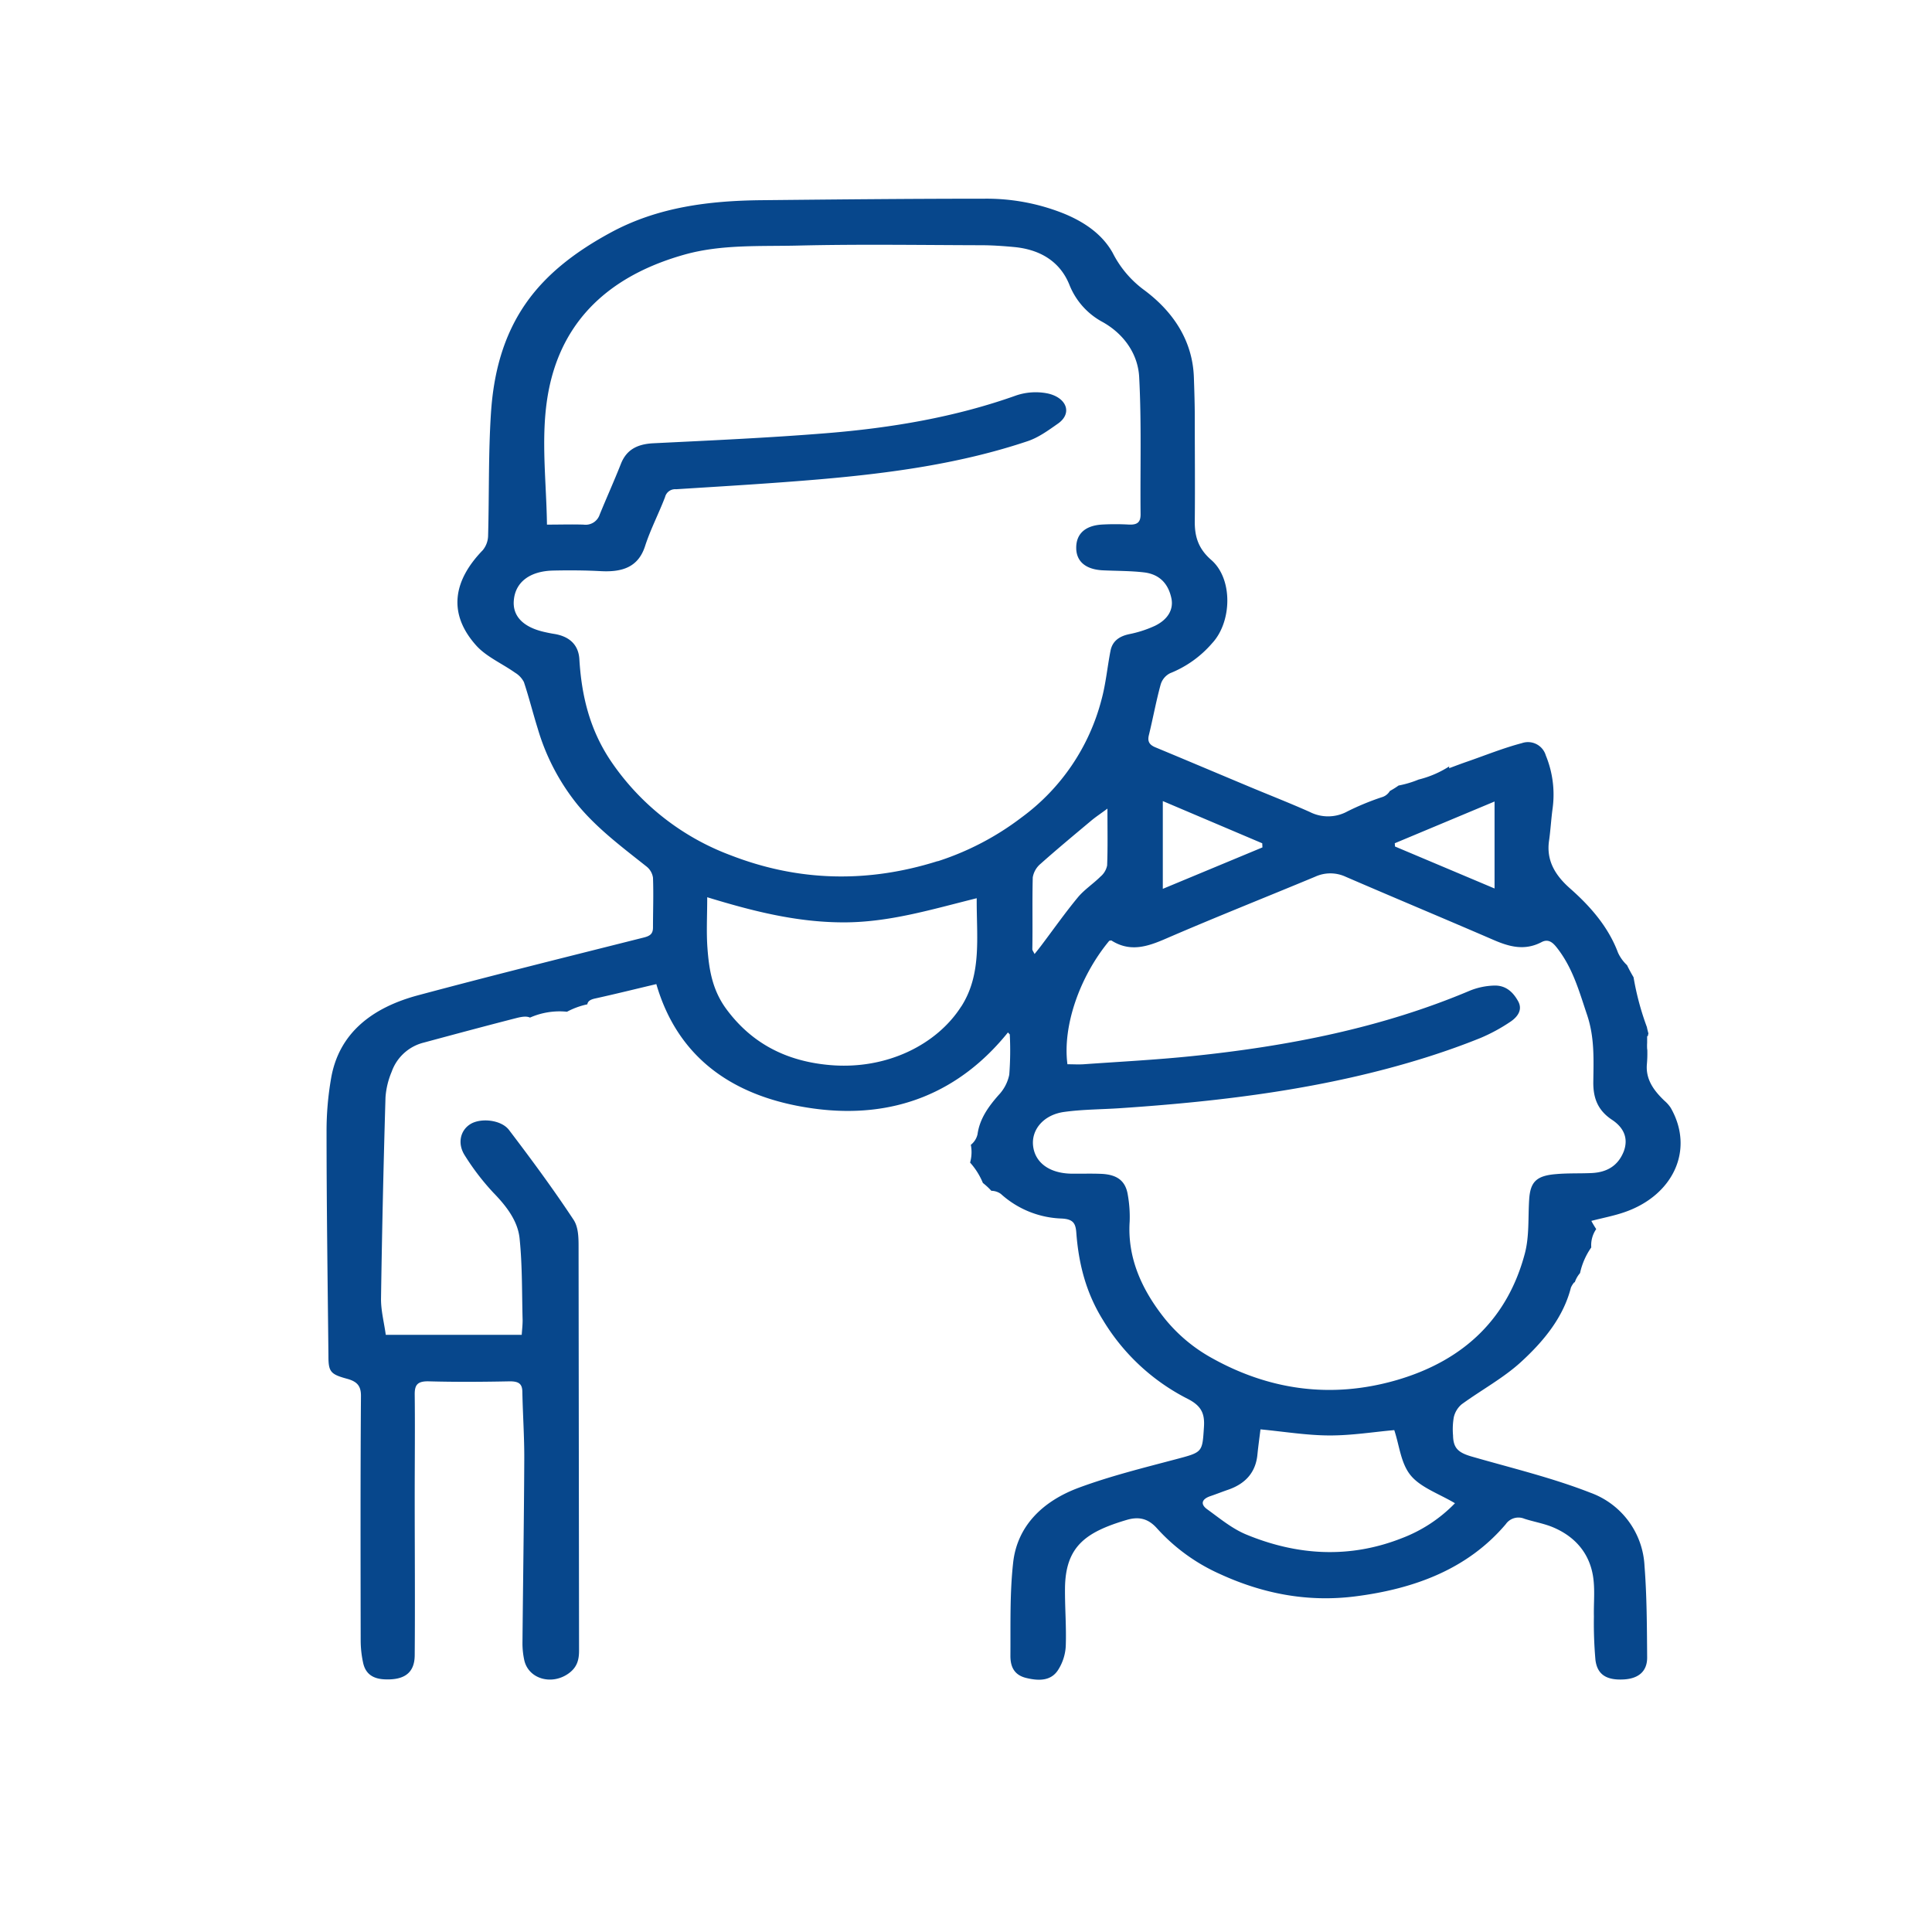
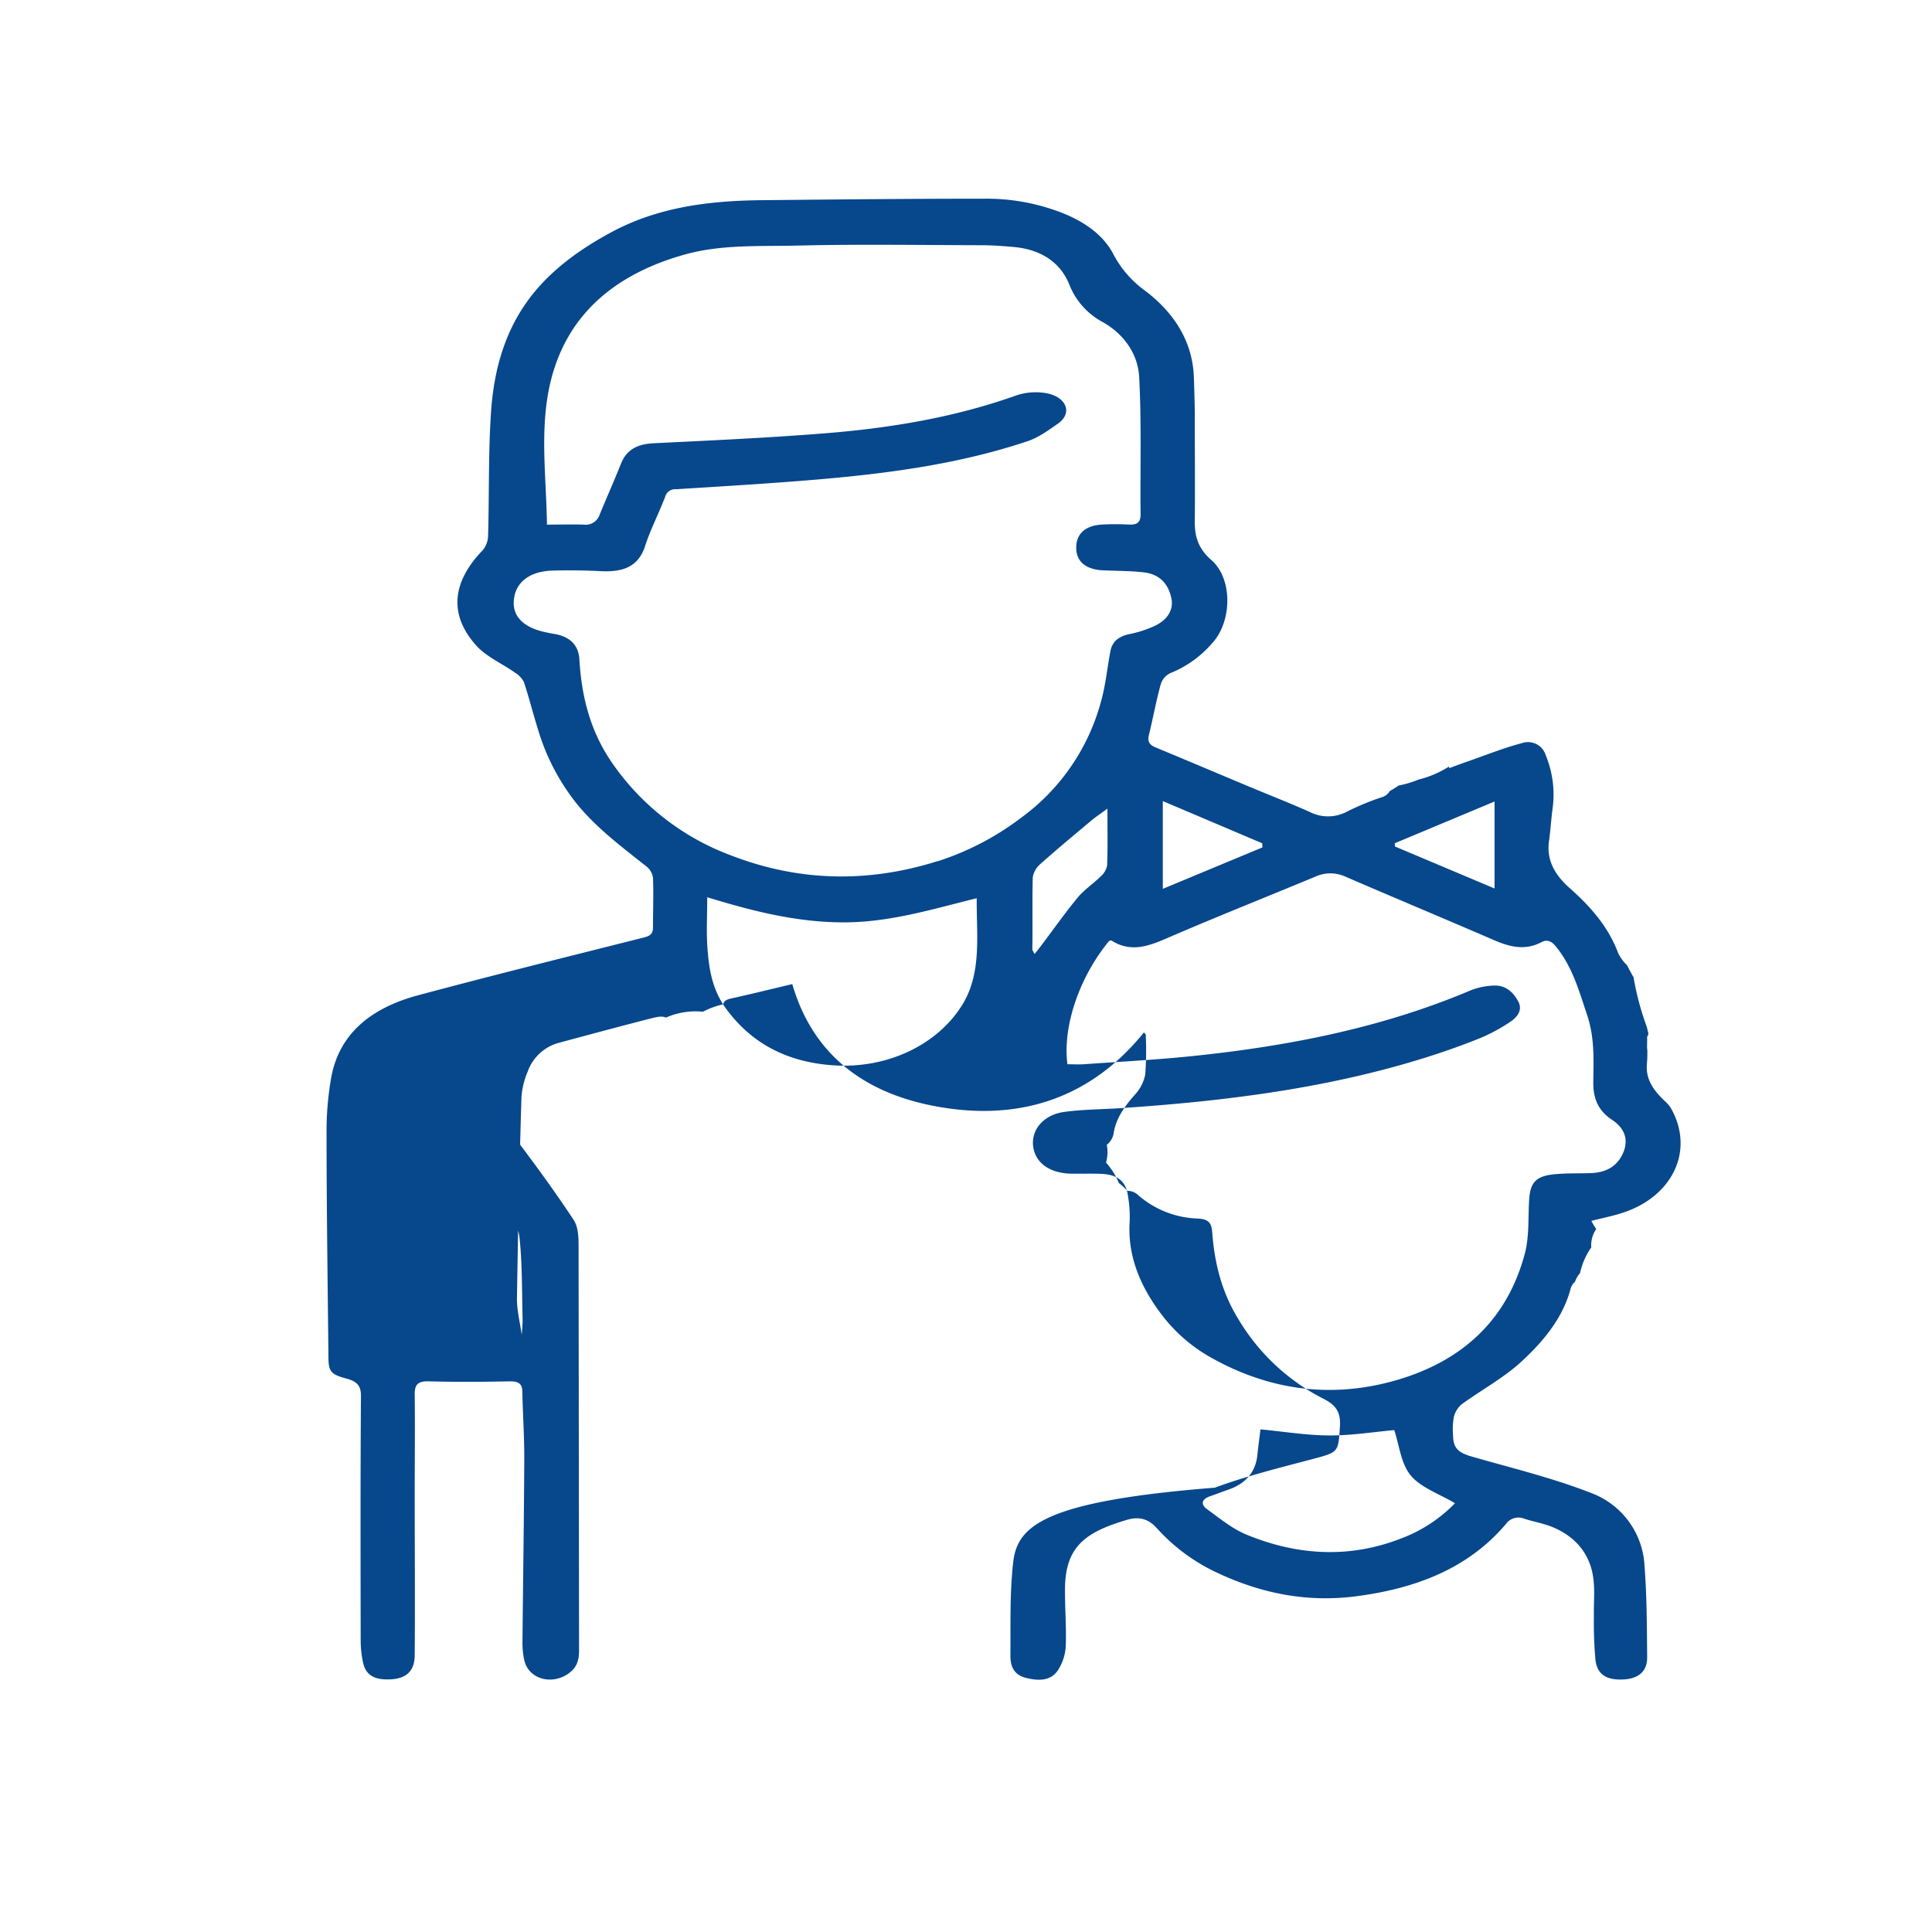
<svg xmlns="http://www.w3.org/2000/svg" id="Layer_1" data-name="Layer 1" viewBox="0 0 492 492">
  <defs>
    <style>.cls-1{fill:#07478c;}</style>
  </defs>
-   <path class="cls-1" d="M425.46,282.11a8.82,8.82,0,0,0-1.58-1.78c-2.78-2.65-4.84-5.51-4.48-9.39a30.72,30.72,0,0,0,.11-3.18c0-.21,0-.42-.05-.64a13.87,13.87,0,0,1,0-1.58c0-.57,0-1.13,0-1.69l.19,0c0-.23.09-.46.13-.69-.15-.54-.28-1.07-.39-1.62A70,70,0,0,1,416,248.87c-.59-1-1.14-2-1.66-3.08l0,0a10.16,10.16,0,0,1-2.3-3.18c-2.41-6.44-6.89-11.67-12.2-16.35-3.86-3.4-6.07-7.17-5.37-12.11.4-2.78.54-5.6.93-8.39a26.25,26.25,0,0,0-1.75-13.39,4.73,4.73,0,0,0-6.1-3.12c-4.68,1.23-9.17,3.05-13.74,4.64-1.41.48-2.79,1-4.77,1.74v-.45a25.8,25.8,0,0,1-7.78,3.34,26.28,26.28,0,0,1-5.1,1.52,21.17,21.17,0,0,1-2.22,1.39,3.51,3.51,0,0,1-2.13,1.61,66.75,66.75,0,0,0-8.66,3.58,10.25,10.25,0,0,1-9.61.15c-5.09-2.27-10.32-4.31-15.48-6.47-7.95-3.33-15.89-6.69-23.86-10-1.59-.67-2-1.57-1.63-3.09,1.05-4.29,1.83-8.62,3-12.88a4.7,4.7,0,0,1,2.41-2.89,27.61,27.61,0,0,0,10.71-7.65c5-5.36,5.37-16.32-.23-21.19-3.33-2.9-4.24-6-4.2-9.87.09-8.77,0-17.53,0-26.3,0-3.44-.11-6.88-.23-10.32-.31-9.29-5.2-16.79-12.93-22.45a26.63,26.63,0,0,1-7.74-9.26c-2.65-4.75-7.2-7.86-12.41-10a52.87,52.87,0,0,0-20.29-3.8c-18.88,0-37.75.19-56.63.38-13.49.13-26.5,1.76-38.41,8.19-8.74,4.72-16.36,10.41-21.7,18.07-5.9,8.47-8.25,18.12-8.89,27.92-.68,10.38-.44,20.8-.73,31.2a6,6,0,0,1-1.36,3.75c-7.64,7.88-8.87,16.24-1.66,24.28,2.54,2.84,6.6,4.59,9.89,6.92a6,6,0,0,1,2.25,2.39c1.3,3.91,2.29,7.91,3.52,11.84a55.81,55.81,0,0,0,10.17,19.43c5,6.05,11.31,10.76,17.5,15.67a4.44,4.44,0,0,1,1.68,2.88c.16,4.2,0,8.42,0,12.63,0,1.58-.63,2.17-2.35,2.6-19.17,4.83-38.37,9.59-57.45,14.7-11.82,3.16-20.17,9.7-22.16,21.08a77.85,77.85,0,0,0-1.17,13.61c0,19.09.28,38.17.48,57.26,0,3.93.56,4.58,4.72,5.71,2.55.7,3.58,1.79,3.56,4.38-.15,20.72-.1,41.44-.07,62.16a27.09,27.09,0,0,0,.64,5.88c.62,2.73,2.48,4,5.46,4.13,5,.23,7.62-1.64,7.66-6.09.11-13.58,0-27.16,0-40.74,0-8.6.1-17.19,0-25.79,0-2.32.66-3.35,3.61-3.27,6.87.19,13.75.14,20.62,0,2.27,0,3.14.64,3.18,2.62.11,5.76.52,11.51.49,17.27-.07,15.64-.32,31.29-.46,46.93a20.24,20.24,0,0,0,.44,4.09c1,4.83,6.92,6.58,11.26,3.51,2.26-1.6,2.71-3.55,2.71-5.87q-.06-51.07-.12-102.14c0-2.54.07-5.51-1.28-7.56-5.15-7.8-10.74-15.38-16.45-22.88-2-2.6-7.15-3.09-9.77-1.51s-3.46,5-1.42,8.1a62.19,62.19,0,0,0,7.18,9.36c3.38,3.47,6.26,7.22,6.72,11.69.71,6.91.58,13.88.77,20.83,0,1.25-.15,2.5-.23,3.71H98.24c-.44-3.2-1.25-6.23-1.21-9.26q.38-25.61,1.14-51.22a20.47,20.47,0,0,1,1.57-6.5,11.65,11.65,0,0,1,8.2-7.44c7.85-2.12,15.7-4.23,23.59-6.25,1.62-.41,2.65-.48,3.44-.11a18.73,18.73,0,0,1,7.42-1.59,18.17,18.17,0,0,1,2,.1,19.74,19.74,0,0,1,5.18-1.89c.12-.8.76-1.22,2-1.49,5.22-1.15,10.4-2.44,15.57-3.66,5.48,18.85,19.67,28.92,40.16,31.7s37.15-4.21,49.38-19.39c.15.17.31.34.47.5a81.45,81.45,0,0,1-.13,10.25,10.59,10.59,0,0,1-2.73,5.21c-2.64,3-4.82,6.07-5.36,10a4.76,4.76,0,0,1-1.7,2.66,9.74,9.74,0,0,1-.19,4.52,18,18,0,0,1,3.26,5.19,18.15,18.15,0,0,1,2.16,2,4.17,4.17,0,0,1,2.43.8,24.21,24.21,0,0,0,15.46,6.26c2.95.15,3.56,1.22,3.74,3.58.58,7.82,2.42,15.27,6.82,22.32a53.34,53.34,0,0,0,21.51,20c3.54,1.79,4.39,3.79,4.18,7.13-.43,6.61-.28,6.45-7.38,8.33-8.23,2.18-16.56,4.25-24.47,7.18C265.39,382.32,259,388.73,258,398c-.87,7.84-.63,15.78-.69,23.68,0,2.46.73,4.82,4,5.62s6.38.79,8.18-2.09a12.47,12.47,0,0,0,1.91-5.93c.19-4.89-.23-9.8-.19-14.7.07-10.8,5.32-14.42,15.64-17.5,3.07-.92,5.49-.45,7.78,2.12a47.81,47.81,0,0,0,16,11.62c10.88,5,22.26,7.25,34.44,5.72,15.32-1.94,28.78-7.06,38.39-18.4a3.92,3.92,0,0,1,4.73-1.38c2.44.79,5.06,1.22,7.38,2.21,5.82,2.48,9.19,6.82,10.1,12.38.55,3.37.15,6.85.23,10.28a107,107,0,0,0,.39,11.05c.46,3.81,2.87,5.25,7.24,5,3.78-.22,6-2.1,5.93-5.72-.06-7.72-.07-15.47-.67-23.17A20.91,20.91,0,0,0,405,380.13c-9.66-3.78-20-6.27-30.05-9.16-3.53-1-4.86-2.12-4.92-5.42a17.87,17.87,0,0,1,.19-4.63,6.11,6.11,0,0,1,2-3.3c5-3.64,10.61-6.67,15.06-10.73,5.84-5.34,10.84-11.42,12.77-19a5.55,5.55,0,0,1,.87-1.37l.1.06a7,7,0,0,1,1.35-2.38,18,18,0,0,1,2.86-6.53,7.23,7.23,0,0,1,1.26-4.67c-.44-.68-.86-1.36-1.24-2.09,3-.77,5.73-1.29,8.3-2.17C426,304.53,431.63,292.89,425.46,282.11Zm-44.86-78v22.15l-25.35-10.69-.06-.83ZM296.12,204l25.32,10.75.05,1.05-25.37,10.55Zm-51.33,52.29c-6.17,9.69-18.9,16.15-33.29,14.95-11.31-.94-20.11-5.59-26.5-14.23-3.62-4.9-4.44-10.13-4.84-15.57-.3-4.07-.06-8.17-.06-12.95,11.85,3.63,22.84,6.36,34.55,6.4s22.52-3.28,34.08-6.15C248.65,238.55,250.12,248,244.79,256.32Zm-6-37c-17.73,5.59-35.31,5.24-52.59-1.44A63.71,63.71,0,0,1,156,194.45c-5.78-8.28-7.9-17.19-8.46-26.58-.22-3.73-2.6-5.83-6.42-6.44-.76-.12-1.51-.27-2.26-.44-5.6-1.2-8.42-4.09-8-8.21.42-4.54,4.07-7.35,10-7.48,4.06-.09,8.13-.07,12.19.15,5.57.29,9.52-1.11,11.22-6.37,1.37-4.25,3.49-8.3,5.09-12.49a2.64,2.64,0,0,1,2.79-2c12.25-.77,24.5-1.49,36.72-2.54,18-1.56,35.86-4,52.88-9.72,2.78-.94,5.26-2.77,7.65-4.44,3.79-2.64,2.24-6.67-2.68-7.71a15.57,15.57,0,0,0-7.9.51c-15.57,5.56-31.85,8.29-48.42,9.63-14.63,1.18-29.31,1.84-44,2.56-4.21.21-6.88,1.7-8.28,5.24-1.71,4.33-3.64,8.6-5.4,12.91a3.77,3.77,0,0,1-4.1,2.57c-3-.1-6,0-9.33,0-.19-13.51-2.28-26.75,1.82-39.61,4.82-15.12,16.56-24.48,33.22-29.16,9.39-2.63,19.17-2.06,28.78-2.29,15.57-.38,31.17-.13,46.75-.09,2.8,0,5.61.2,8.4.46,6.86.65,11.75,3.87,14.06,9.58a18.5,18.5,0,0,0,8.57,9.57c5.54,3.15,8.91,8.28,9.21,13.94.62,11.66.24,23.36.36,35,0,2.06-.89,2.71-3.1,2.58a62,62,0,0,0-6.68,0c-4.38.25-6.68,2.42-6.61,6.07.07,3.4,2.49,5.39,6.83,5.59,3.47.16,7,.12,10.41.52,3.93.46,6.21,2.83,7,6.63.57,2.76-.83,5.36-4.24,7a29.15,29.15,0,0,1-6.49,2.1c-2.69.56-4.32,1.88-4.78,4.24-.81,4.13-1.18,8.36-2.29,12.43a53.94,53.94,0,0,1-20.35,30A71.15,71.15,0,0,1,238.82,219.32ZM263,223.44a5.76,5.76,0,0,1,2-3.47c4.21-3.75,8.57-7.36,12.91-11,1.09-.91,2.29-1.7,4.11-3.05,0,5.42.1,10-.08,14.48a5,5,0,0,1-1.7,2.84c-1.84,1.83-4.14,3.33-5.76,5.29-3.24,3.92-6.15,8.06-9.2,12.1-.51.69-1.05,1.35-1.82,2.32-.32-.66-.57-.94-.57-1.22C263,235.63,262.84,229.53,263,223.44ZM370.52,382.81a37.24,37.24,0,0,1-13.58,8.92c-13.3,5.23-26.59,4.4-39.52-.93-3.67-1.51-6.8-4.14-10-6.45-1.81-1.31-1.39-2.61.85-3.36,1.53-.52,3-1.11,4.55-1.64,4.6-1.61,7-4.64,7.4-9,.2-2,.49-4.06.77-6.35,6,.57,11.71,1.52,17.44,1.55s11.29-.89,16.63-1.36c1.33,4,1.66,8.47,4.2,11.55S366.51,380.42,370.52,382.81Zm34.72-84.08c-3,.13-6,0-9,.27-5,.4-6.53,2-6.82,6.42-.31,4.63.07,9.4-1.12,13.85-4.23,15.88-14.85,27-32.61,32.18-16.91,4.9-32.92,2.46-47.66-5.94a40.68,40.68,0,0,1-11.41-9.71c-5.82-7.3-9.56-15.46-8.94-24.75a32,32,0,0,0-.46-6.68c-.55-3.61-2.65-5.26-6.8-5.44-2.61-.11-5.23,0-7.84-.05-5.43-.17-9-2.85-9.49-7.05s2.74-8,8-8.68c4.66-.64,9.43-.62,14.15-.94,26.48-1.77,52.66-5,77.85-12.91,4.73-1.49,9.41-3.14,14-5a44.59,44.59,0,0,0,7.39-4c1.95-1.26,3.35-3.11,2.13-5.32s-3-4-5.88-4a17.77,17.77,0,0,0-6.39,1.29c-22.46,9.5-46.37,14.17-70.89,16.69-9.12.94-18.3,1.41-27.46,2.06-1.33.09-2.67,0-4.16,0-1.27-9.69,3.09-22.32,10.66-31.45.19,0,.44-.13.55-.06,4.75,3,9.09,1.59,13.81-.45,12.59-5.45,25.39-10.52,38.07-15.8a9.26,9.26,0,0,1,7.74,0c12.51,5.41,25.1,10.66,37.61,16.07,4.1,1.78,8,2.86,12.36.56,1.95-1,3.16.55,4.13,1.82,3.86,5.08,5.44,10.92,7.39,16.7s1.67,11.36,1.6,17.09c-.05,3.92,1,7.18,4.77,9.67,2.92,1.94,4.23,4.62,3,8C412.11,296.77,409.35,298.56,405.24,298.73Z" />
+   <path class="cls-1" d="M425.46,282.11a8.82,8.82,0,0,0-1.58-1.78c-2.78-2.65-4.84-5.51-4.48-9.39a30.72,30.72,0,0,0,.11-3.18c0-.21,0-.42-.05-.64a13.87,13.87,0,0,1,0-1.58c0-.57,0-1.13,0-1.69l.19,0c0-.23.09-.46.13-.69-.15-.54-.28-1.07-.39-1.62A70,70,0,0,1,416,248.87c-.59-1-1.14-2-1.66-3.08l0,0a10.16,10.16,0,0,1-2.3-3.18c-2.41-6.44-6.89-11.67-12.2-16.35-3.86-3.4-6.07-7.17-5.37-12.11.4-2.78.54-5.6.93-8.39a26.25,26.25,0,0,0-1.75-13.39,4.73,4.73,0,0,0-6.1-3.12c-4.68,1.23-9.17,3.05-13.74,4.64-1.41.48-2.79,1-4.77,1.74v-.45a25.8,25.8,0,0,1-7.78,3.34,26.28,26.28,0,0,1-5.1,1.52,21.17,21.17,0,0,1-2.22,1.39,3.51,3.51,0,0,1-2.13,1.61,66.75,66.75,0,0,0-8.66,3.58,10.25,10.25,0,0,1-9.61.15c-5.09-2.27-10.32-4.31-15.48-6.47-7.95-3.33-15.89-6.69-23.86-10-1.59-.67-2-1.57-1.63-3.09,1.05-4.29,1.83-8.62,3-12.88a4.7,4.7,0,0,1,2.41-2.89,27.61,27.61,0,0,0,10.71-7.65c5-5.36,5.37-16.32-.23-21.19-3.33-2.9-4.24-6-4.2-9.87.09-8.77,0-17.53,0-26.3,0-3.44-.11-6.88-.23-10.32-.31-9.29-5.2-16.79-12.93-22.45a26.63,26.63,0,0,1-7.74-9.26c-2.65-4.75-7.2-7.86-12.41-10a52.87,52.87,0,0,0-20.29-3.8c-18.88,0-37.75.19-56.63.38-13.49.13-26.5,1.76-38.41,8.19-8.74,4.72-16.36,10.41-21.7,18.07-5.9,8.47-8.25,18.12-8.89,27.92-.68,10.38-.44,20.8-.73,31.2a6,6,0,0,1-1.36,3.75c-7.64,7.88-8.87,16.24-1.66,24.28,2.54,2.84,6.6,4.59,9.89,6.92a6,6,0,0,1,2.25,2.39c1.3,3.91,2.29,7.91,3.52,11.84a55.81,55.81,0,0,0,10.17,19.43c5,6.05,11.31,10.76,17.5,15.67a4.44,4.44,0,0,1,1.68,2.88c.16,4.2,0,8.42,0,12.63,0,1.58-.63,2.17-2.35,2.6-19.17,4.83-38.37,9.59-57.45,14.7-11.82,3.16-20.17,9.7-22.16,21.08a77.85,77.85,0,0,0-1.17,13.61c0,19.09.28,38.17.48,57.26,0,3.93.56,4.58,4.72,5.71,2.55.7,3.58,1.79,3.56,4.38-.15,20.72-.1,41.44-.07,62.16a27.09,27.09,0,0,0,.64,5.88c.62,2.73,2.48,4,5.46,4.13,5,.23,7.62-1.64,7.66-6.09.11-13.58,0-27.16,0-40.74,0-8.6.1-17.19,0-25.79,0-2.32.66-3.35,3.61-3.27,6.87.19,13.75.14,20.62,0,2.27,0,3.14.64,3.18,2.62.11,5.76.52,11.51.49,17.27-.07,15.64-.32,31.29-.46,46.93a20.24,20.24,0,0,0,.44,4.09c1,4.83,6.92,6.58,11.26,3.51,2.26-1.6,2.71-3.55,2.71-5.87q-.06-51.07-.12-102.14c0-2.54.07-5.51-1.28-7.56-5.15-7.8-10.74-15.38-16.45-22.88-2-2.6-7.15-3.09-9.77-1.51s-3.46,5-1.42,8.1a62.19,62.19,0,0,0,7.18,9.36c3.38,3.47,6.26,7.22,6.72,11.69.71,6.91.58,13.88.77,20.83,0,1.25-.15,2.5-.23,3.71c-.44-3.2-1.25-6.23-1.21-9.26q.38-25.61,1.14-51.22a20.47,20.47,0,0,1,1.57-6.5,11.65,11.65,0,0,1,8.2-7.44c7.85-2.12,15.7-4.23,23.59-6.25,1.62-.41,2.65-.48,3.44-.11a18.73,18.73,0,0,1,7.42-1.59,18.17,18.17,0,0,1,2,.1,19.74,19.74,0,0,1,5.18-1.89c.12-.8.76-1.22,2-1.49,5.22-1.15,10.4-2.44,15.57-3.66,5.48,18.85,19.67,28.92,40.16,31.7s37.15-4.21,49.38-19.39c.15.17.31.34.47.5a81.45,81.45,0,0,1-.13,10.25,10.59,10.59,0,0,1-2.73,5.21c-2.64,3-4.82,6.07-5.36,10a4.76,4.76,0,0,1-1.7,2.66,9.74,9.74,0,0,1-.19,4.52,18,18,0,0,1,3.26,5.19,18.15,18.15,0,0,1,2.16,2,4.17,4.17,0,0,1,2.43.8,24.21,24.21,0,0,0,15.46,6.26c2.95.15,3.56,1.22,3.74,3.58.58,7.82,2.42,15.27,6.82,22.32a53.34,53.34,0,0,0,21.51,20c3.54,1.79,4.39,3.79,4.18,7.13-.43,6.61-.28,6.45-7.38,8.33-8.23,2.18-16.56,4.25-24.47,7.18C265.39,382.32,259,388.73,258,398c-.87,7.84-.63,15.78-.69,23.68,0,2.46.73,4.82,4,5.62s6.38.79,8.18-2.09a12.47,12.47,0,0,0,1.91-5.93c.19-4.89-.23-9.8-.19-14.7.07-10.8,5.32-14.42,15.64-17.5,3.07-.92,5.49-.45,7.78,2.12a47.81,47.81,0,0,0,16,11.62c10.88,5,22.26,7.25,34.44,5.72,15.32-1.94,28.78-7.06,38.39-18.4a3.92,3.92,0,0,1,4.73-1.38c2.44.79,5.06,1.22,7.38,2.21,5.82,2.48,9.19,6.82,10.1,12.38.55,3.37.15,6.85.23,10.28a107,107,0,0,0,.39,11.05c.46,3.81,2.87,5.25,7.24,5,3.78-.22,6-2.1,5.93-5.72-.06-7.72-.07-15.47-.67-23.17A20.91,20.91,0,0,0,405,380.13c-9.66-3.78-20-6.27-30.05-9.16-3.53-1-4.86-2.12-4.92-5.42a17.87,17.87,0,0,1,.19-4.63,6.11,6.11,0,0,1,2-3.3c5-3.64,10.61-6.67,15.06-10.73,5.84-5.34,10.84-11.42,12.77-19a5.55,5.55,0,0,1,.87-1.37l.1.06a7,7,0,0,1,1.35-2.38,18,18,0,0,1,2.86-6.53,7.23,7.23,0,0,1,1.26-4.67c-.44-.68-.86-1.36-1.24-2.09,3-.77,5.73-1.29,8.3-2.17C426,304.53,431.63,292.89,425.46,282.11Zm-44.86-78v22.15l-25.35-10.69-.06-.83ZM296.12,204l25.32,10.75.05,1.05-25.37,10.55Zm-51.33,52.29c-6.17,9.69-18.9,16.15-33.29,14.95-11.31-.94-20.11-5.59-26.5-14.23-3.62-4.9-4.44-10.13-4.84-15.57-.3-4.07-.06-8.17-.06-12.95,11.85,3.63,22.84,6.36,34.55,6.4s22.52-3.28,34.08-6.15C248.65,238.55,250.12,248,244.79,256.32Zm-6-37c-17.73,5.59-35.31,5.24-52.59-1.44A63.71,63.71,0,0,1,156,194.45c-5.78-8.28-7.9-17.19-8.46-26.58-.22-3.73-2.6-5.83-6.42-6.44-.76-.12-1.51-.27-2.26-.44-5.6-1.2-8.42-4.09-8-8.21.42-4.54,4.07-7.35,10-7.48,4.06-.09,8.13-.07,12.19.15,5.57.29,9.52-1.11,11.22-6.37,1.37-4.25,3.49-8.3,5.09-12.49a2.64,2.64,0,0,1,2.79-2c12.25-.77,24.5-1.49,36.72-2.54,18-1.56,35.86-4,52.88-9.72,2.78-.94,5.26-2.77,7.65-4.44,3.79-2.64,2.24-6.67-2.68-7.71a15.57,15.57,0,0,0-7.9.51c-15.57,5.56-31.85,8.29-48.42,9.63-14.63,1.18-29.31,1.84-44,2.56-4.21.21-6.88,1.7-8.28,5.24-1.71,4.33-3.64,8.6-5.4,12.91a3.77,3.77,0,0,1-4.1,2.57c-3-.1-6,0-9.33,0-.19-13.51-2.28-26.75,1.82-39.61,4.82-15.12,16.56-24.48,33.22-29.16,9.39-2.63,19.17-2.06,28.78-2.29,15.57-.38,31.17-.13,46.75-.09,2.8,0,5.61.2,8.4.46,6.86.65,11.75,3.87,14.06,9.58a18.5,18.5,0,0,0,8.57,9.57c5.54,3.15,8.91,8.28,9.21,13.94.62,11.66.24,23.36.36,35,0,2.06-.89,2.71-3.1,2.58a62,62,0,0,0-6.68,0c-4.38.25-6.68,2.42-6.61,6.07.07,3.4,2.49,5.39,6.83,5.59,3.47.16,7,.12,10.41.52,3.93.46,6.21,2.83,7,6.63.57,2.76-.83,5.36-4.24,7a29.15,29.15,0,0,1-6.49,2.1c-2.69.56-4.32,1.88-4.78,4.24-.81,4.13-1.18,8.36-2.29,12.43a53.94,53.94,0,0,1-20.35,30A71.15,71.15,0,0,1,238.82,219.32ZM263,223.44a5.76,5.76,0,0,1,2-3.47c4.21-3.75,8.57-7.36,12.91-11,1.09-.91,2.29-1.7,4.11-3.05,0,5.42.1,10-.08,14.48a5,5,0,0,1-1.7,2.84c-1.84,1.83-4.14,3.33-5.76,5.29-3.24,3.92-6.15,8.06-9.2,12.1-.51.69-1.05,1.35-1.82,2.32-.32-.66-.57-.94-.57-1.22C263,235.63,262.84,229.53,263,223.44ZM370.52,382.81a37.24,37.24,0,0,1-13.58,8.92c-13.3,5.23-26.59,4.4-39.52-.93-3.67-1.51-6.8-4.14-10-6.45-1.81-1.31-1.39-2.61.85-3.36,1.53-.52,3-1.11,4.55-1.64,4.6-1.61,7-4.64,7.4-9,.2-2,.49-4.06.77-6.35,6,.57,11.71,1.52,17.44,1.55s11.29-.89,16.63-1.36c1.33,4,1.66,8.47,4.2,11.55S366.51,380.42,370.52,382.81Zm34.72-84.08c-3,.13-6,0-9,.27-5,.4-6.53,2-6.82,6.42-.31,4.63.07,9.4-1.12,13.85-4.23,15.88-14.85,27-32.61,32.18-16.91,4.9-32.92,2.46-47.66-5.94a40.68,40.68,0,0,1-11.41-9.71c-5.82-7.3-9.56-15.46-8.94-24.75a32,32,0,0,0-.46-6.68c-.55-3.61-2.65-5.26-6.8-5.44-2.61-.11-5.23,0-7.84-.05-5.43-.17-9-2.85-9.49-7.05s2.74-8,8-8.68c4.66-.64,9.43-.62,14.15-.94,26.48-1.77,52.66-5,77.85-12.91,4.73-1.49,9.41-3.14,14-5a44.59,44.59,0,0,0,7.39-4c1.95-1.26,3.35-3.11,2.13-5.32s-3-4-5.88-4a17.77,17.77,0,0,0-6.39,1.29c-22.46,9.5-46.37,14.17-70.89,16.69-9.12.94-18.3,1.41-27.46,2.06-1.33.09-2.67,0-4.16,0-1.27-9.69,3.09-22.32,10.66-31.45.19,0,.44-.13.55-.06,4.75,3,9.09,1.59,13.81-.45,12.59-5.45,25.39-10.52,38.07-15.8a9.26,9.26,0,0,1,7.74,0c12.51,5.41,25.1,10.66,37.61,16.07,4.1,1.78,8,2.86,12.36.56,1.95-1,3.16.55,4.13,1.82,3.86,5.08,5.44,10.92,7.39,16.7s1.67,11.36,1.6,17.09c-.05,3.92,1,7.18,4.77,9.67,2.92,1.94,4.23,4.62,3,8C412.11,296.77,409.35,298.56,405.24,298.73Z" />
</svg>